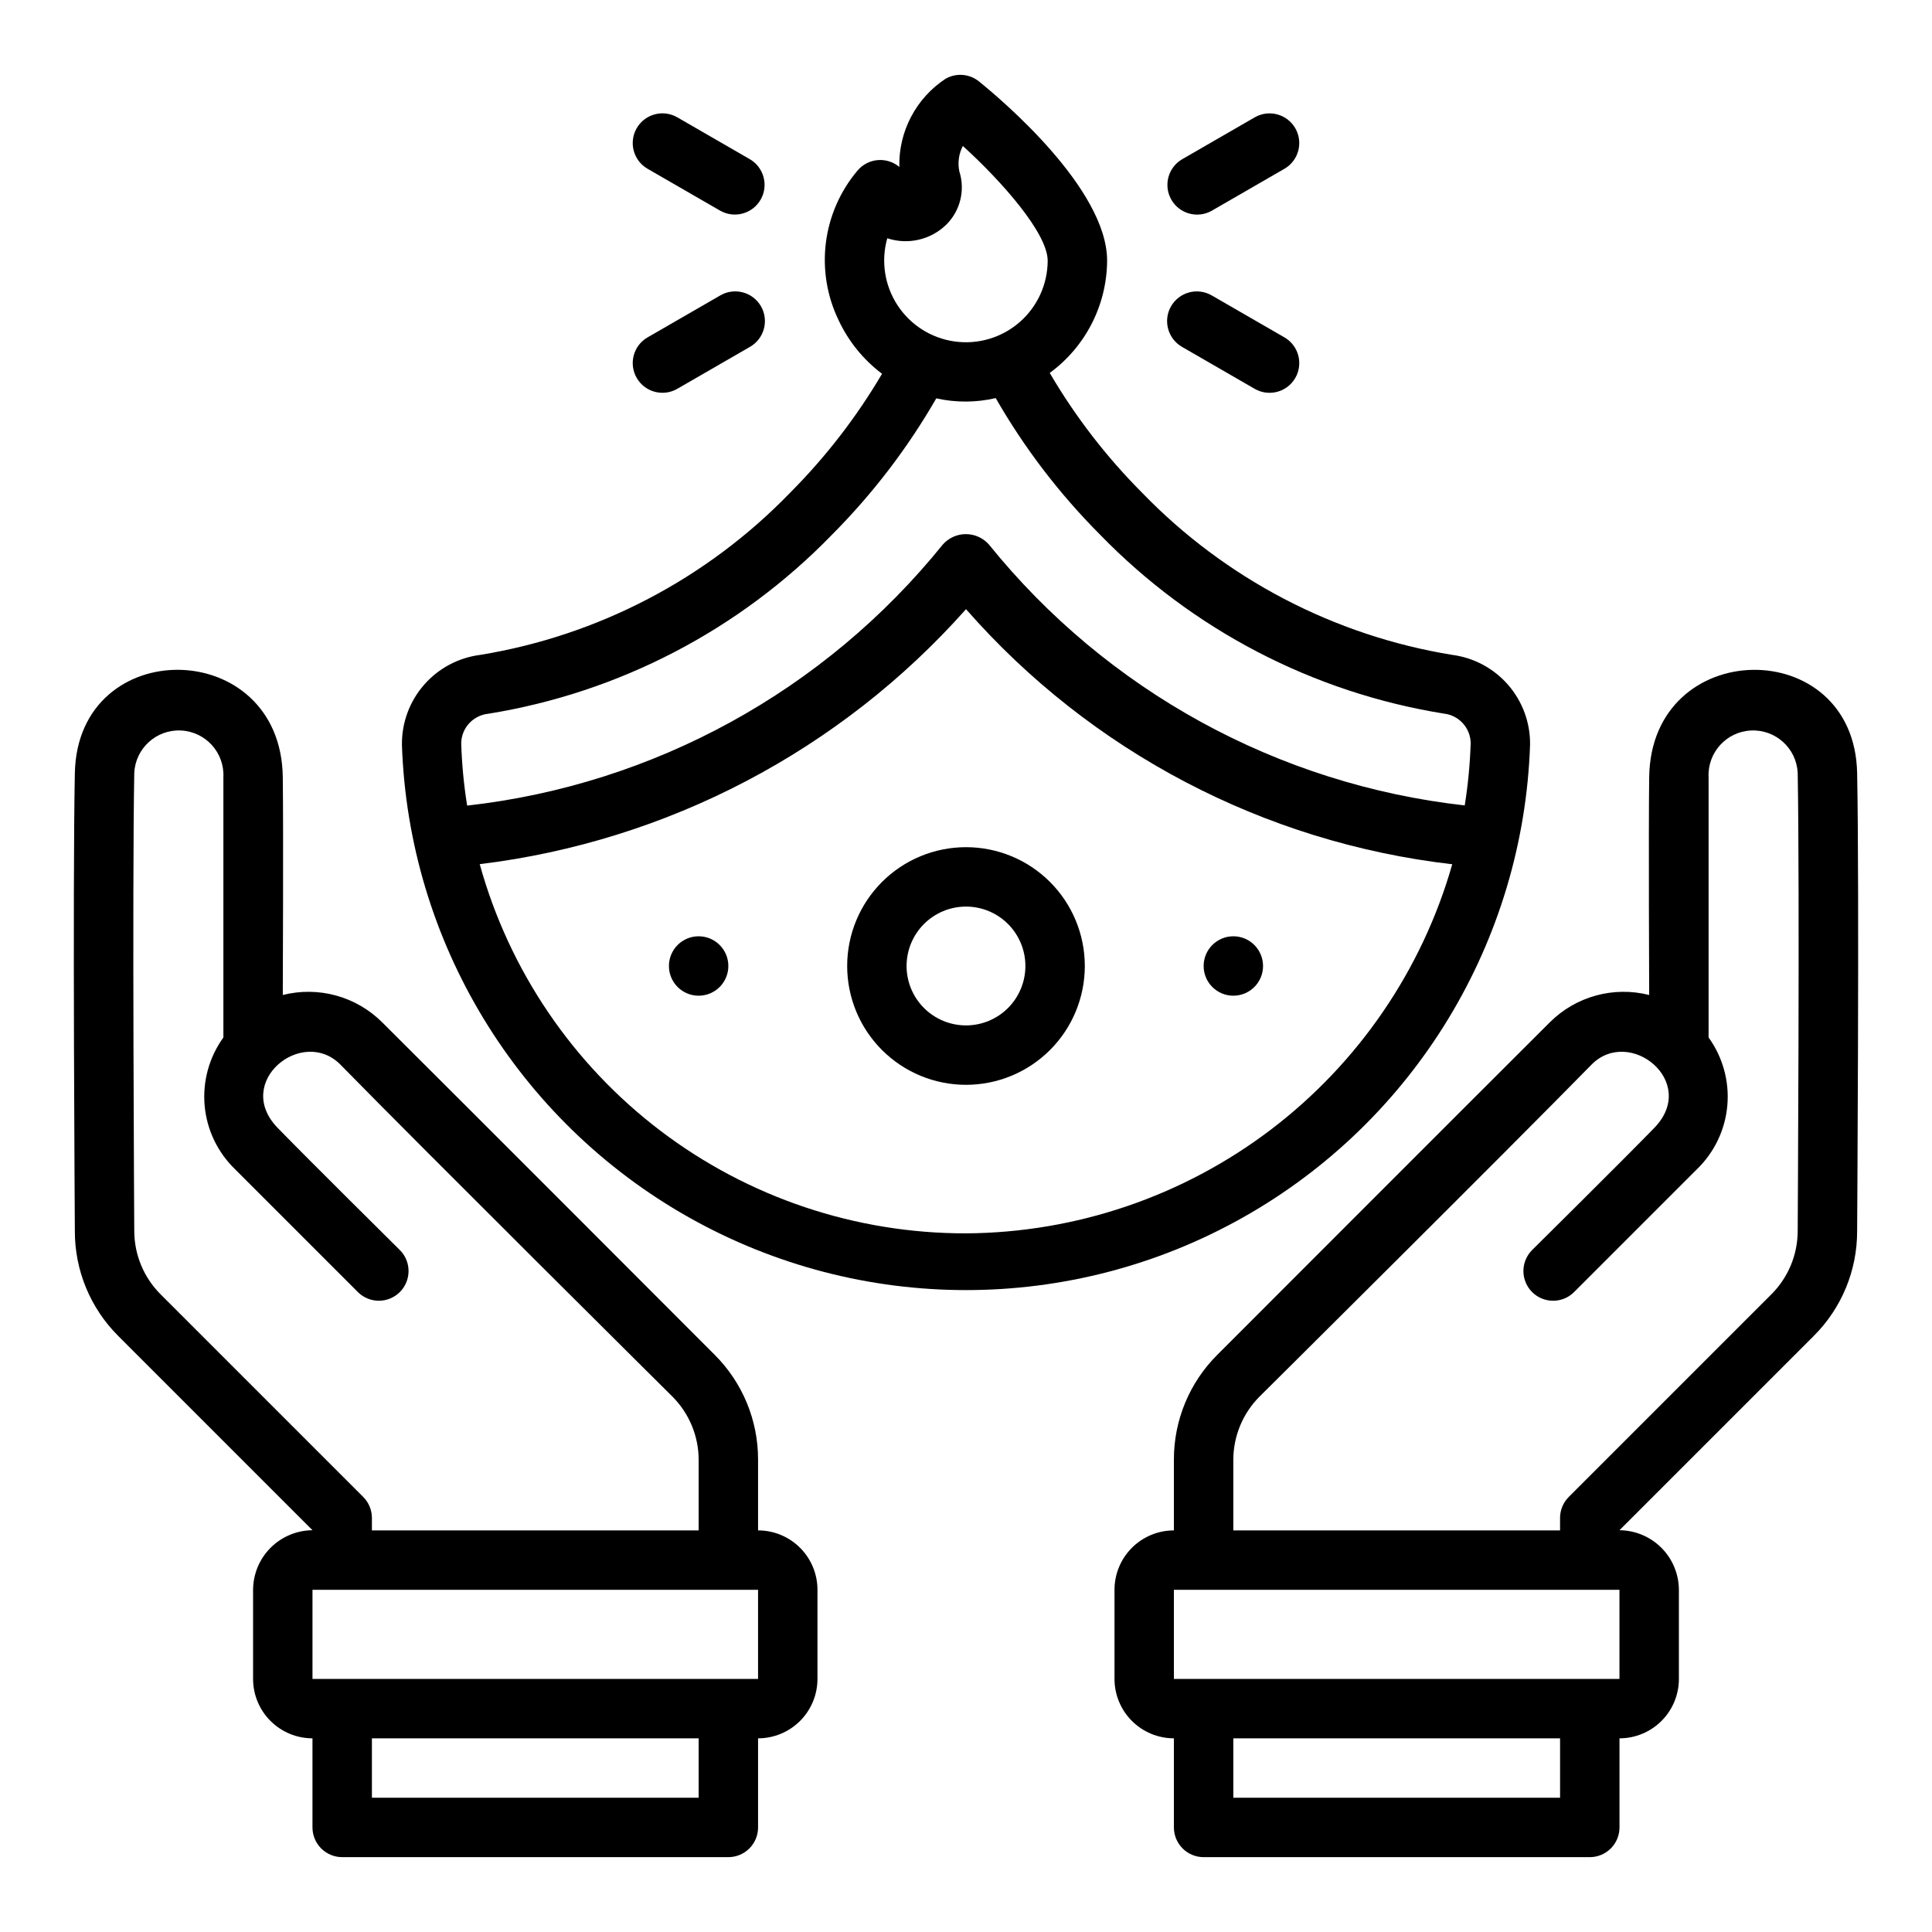
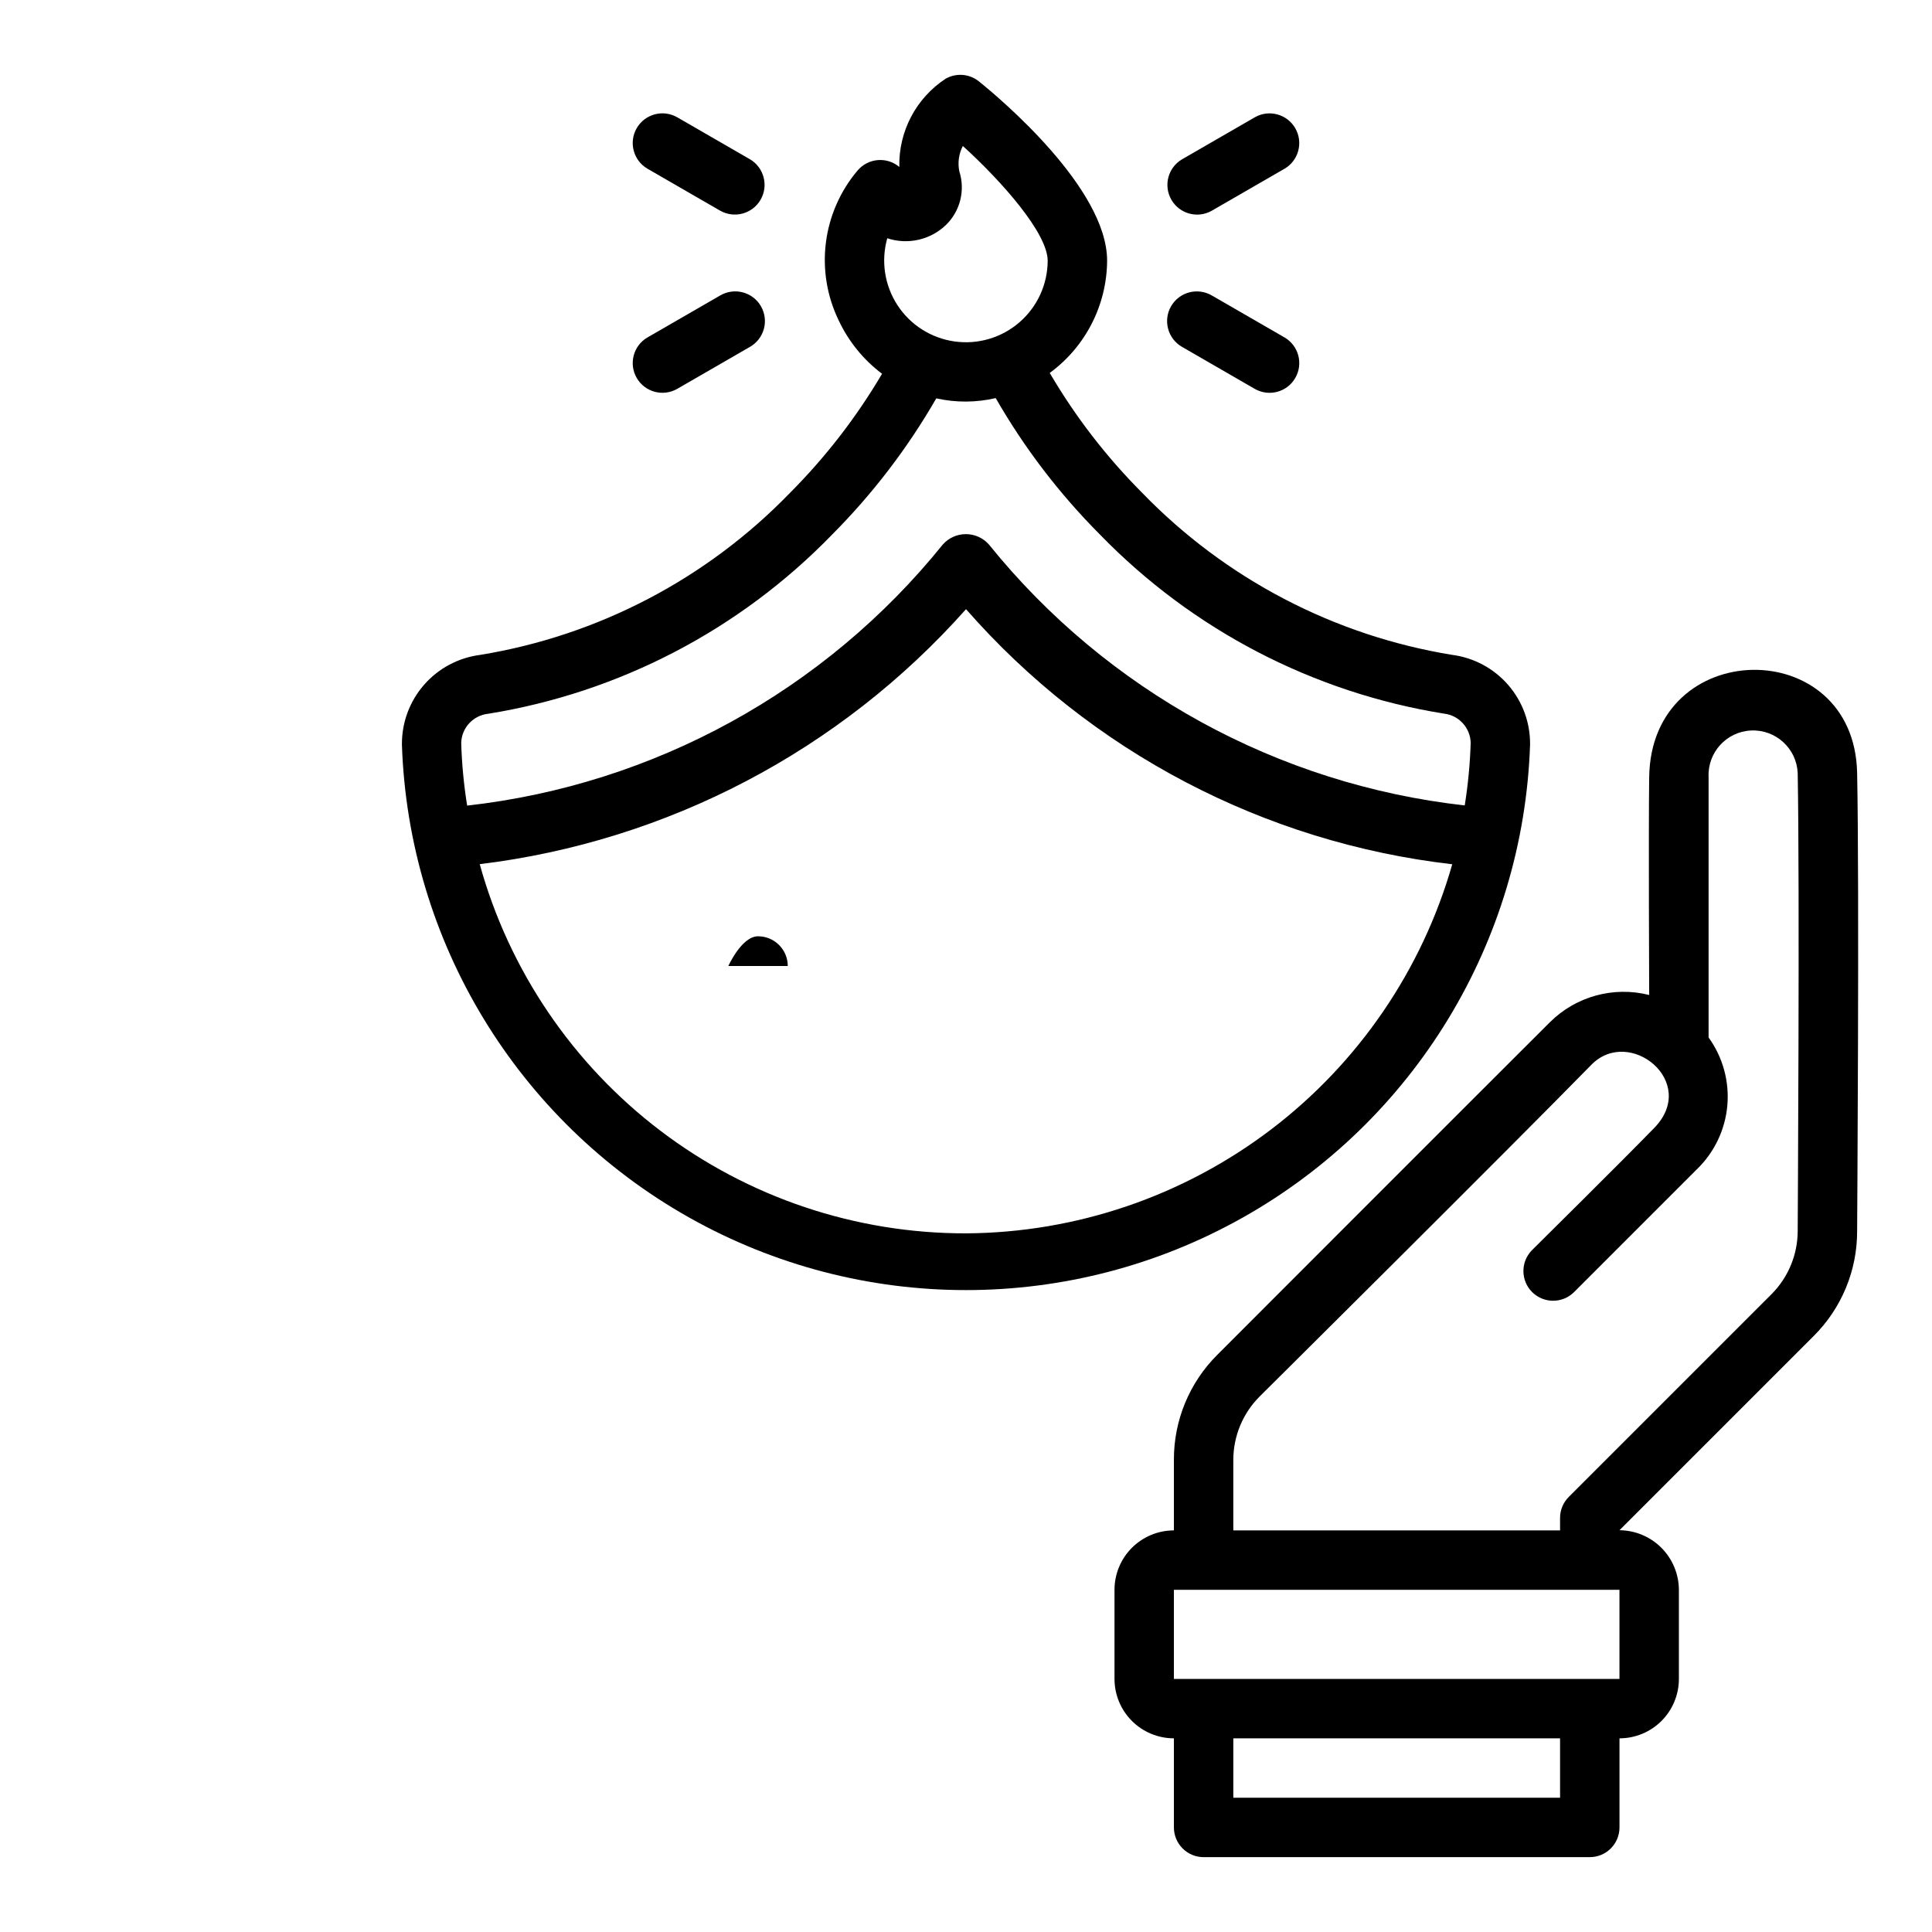
<svg xmlns="http://www.w3.org/2000/svg" fill="#000000" width="800px" height="800px" version="1.1" viewBox="144 144 512 512">
  <g>
    <path d="m342.73 186.2-19.285-11.133h-0.004c-3.762-2.137-8.543-0.84-10.707 2.906-2.164 3.75-0.895 8.539 2.836 10.73l19.285 11.133 0.004-0.004c3.762 2.141 8.543 0.84 10.707-2.906 2.164-3.746 0.895-8.539-2.836-10.727z" />
    <path d="m465.14 199.84 19.285-11.133v0.004c3.734-2.191 5-6.981 2.836-10.73-2.164-3.746-6.945-5.043-10.707-2.906l-19.285 11.133h-0.004c-3.731 2.188-4.996 6.981-2.836 10.727 2.164 3.746 6.949 5.047 10.711 2.906z" />
    <path d="m334.86 222.3-19.285 11.133-0.004-0.004c-3.731 2.188-5 6.981-2.836 10.727 2.164 3.75 6.945 5.047 10.707 2.91l19.285-11.133h0.004c1.82-1.035 3.156-2.758 3.707-4.781 0.547-2.023 0.266-4.184-0.781-5.996-1.047-1.816-2.777-3.141-4.805-3.676-2.027-0.535-4.184-0.242-5.992 0.82z" />
    <path d="m457.27 235.94 19.285 11.133h0.004c3.762 2.137 8.543 0.84 10.707-2.91 2.164-3.746 0.898-8.539-2.836-10.727l-19.285-11.133v0.004c-1.809-1.062-3.969-1.355-5.996-0.82-2.027 0.535-3.754 1.859-4.805 3.676-1.047 1.812-1.328 3.973-0.777 5.996 0.547 2.023 1.883 3.746 3.703 4.781z" />
-     <path d="m368.51 400c0 8.352 3.316 16.359 9.223 22.266 5.902 5.902 13.914 9.223 22.266 9.223s16.359-3.32 22.266-9.223c5.902-5.906 9.223-13.914 9.223-22.266s-3.32-16.363-9.223-22.266c-5.906-5.906-13.914-9.223-22.266-9.223s-16.363 3.316-22.266 9.223c-5.906 5.902-9.223 13.914-9.223 22.266zm47.23 0c0 4.176-1.66 8.18-4.609 11.133-2.953 2.949-6.957 4.609-11.133 4.609s-8.18-1.66-11.133-4.609c-2.953-2.953-4.613-6.957-4.613-11.133s1.66-8.18 4.613-11.133c2.953-2.953 6.957-4.613 11.133-4.613s8.18 1.66 11.133 4.613c2.949 2.953 4.609 6.957 4.609 11.133z" />
    <path d="m250.51 341.29c1.738 52.223 30.602 99.754 76.145 125.38 45.539 25.625 101.15 25.625 146.69 0 45.539-25.625 74.402-73.156 76.141-125.38 0.055-5.805-2.019-11.426-5.832-15.805s-9.098-7.203-14.855-7.945c-31.277-5.109-60.074-20.168-82.113-42.941-9.48-9.508-17.711-20.18-24.496-31.766 9.492-6.945 15.133-17.977 15.207-29.738 0-19.168-28.293-42.941-33.961-47.516-2.516-2.031-6.019-2.316-8.832-0.719-7.852 5.156-12.492 13.992-12.273 23.383-3.32-2.789-8.277-2.363-11.074 0.953-4.586 5.422-7.496 12.059-8.387 19.102-0.887 7.043 0.285 14.195 3.379 20.586 2.621 5.594 6.566 10.457 11.504 14.172-6.777 11.504-14.977 22.109-24.406 31.566-22.039 22.77-50.836 37.828-82.113 42.934-5.758 0.738-11.047 3.559-14.863 7.934-3.82 4.375-5.902 9.996-5.856 15.801zm149.49 129.56c-29.23 0.051-57.668-9.492-80.949-27.164-23.277-17.676-40.113-42.504-47.918-70.672 49.758-6.062 95.586-30.098 128.87-67.578 33.066 37.754 79.004 61.855 128.86 67.602-8.012 28.047-24.902 52.738-48.137 70.375-23.234 17.633-51.559 27.262-80.727 27.438zm-20.871-263.71c2.684 0.887 5.559 1.023 8.312 0.391 2.758-0.629 5.285-2.004 7.312-3.973 3.738-3.688 5.082-9.168 3.473-14.168-0.465-2.277-0.133-4.644 0.938-6.707 10.531 9.574 22.484 23.191 22.484 30.426-0.023 6.258-2.746 12.203-7.477 16.301-4.731 4.102-11.004 5.953-17.199 5.082-6.199-0.867-11.719-4.375-15.137-9.621-3.418-5.242-4.402-11.707-2.699-17.73zm-14.68 78.602c10.762-10.797 20.066-22.957 27.676-36.172 5.188 1.16 10.57 1.137 15.746-0.07 7.594 13.234 16.902 25.41 27.676 36.211 24.465 25.184 56.398 41.809 91.059 47.398 4.012 0.426 7.074 3.777 7.141 7.809-0.18 5.539-0.703 11.059-1.578 16.531-49.496-5.539-94.809-30.387-126.09-69.141-1.547-1.754-3.773-2.758-6.113-2.758-2.344 0-4.57 1.004-6.117 2.758-31.27 38.766-76.566 63.625-126.05 69.188-0.879-5.469-1.402-10.992-1.574-16.531 0.066-4.035 3.137-7.387 7.152-7.809 34.676-5.594 66.617-22.223 91.082-47.422z" />
-     <path d="m337.02 400c0 4.348-3.527 7.871-7.875 7.871-4.348 0-7.871-3.523-7.871-7.871s3.523-7.875 7.871-7.875c4.348 0 7.875 3.527 7.875 7.875" />
-     <path d="m478.72 400c0 4.348-3.523 7.871-7.871 7.871s-7.871-3.523-7.871-7.871 3.523-7.875 7.871-7.875 7.871 3.527 7.871 7.875" />
-     <path d="m175.36 498.07 51.449 51.453c-4.172 0.035-8.164 1.711-11.113 4.664-2.945 2.957-4.609 6.953-4.629 11.129v23.617-0.004c0 4.176 1.66 8.18 4.609 11.133 2.953 2.953 6.957 4.613 11.133 4.613v23.617c0 2.086 0.832 4.09 2.309 5.566 1.477 1.473 3.477 2.305 5.566 2.305h102.34c2.086 0 4.09-0.832 5.566-2.305 1.477-1.477 2.305-3.481 2.305-5.566v-23.617c4.176 0 8.18-1.66 11.133-4.613s4.609-6.957 4.609-11.133v-23.613c0-4.176-1.656-8.18-4.609-11.133-2.953-2.953-6.957-4.613-11.133-4.613v-18.727c0.027-10.441-4.121-20.465-11.523-27.828 0 0-66.008-66.125-88.078-88.078h-0.004c-6.894-6.887-16.902-9.641-26.348-7.254 0 0 0.188-43.297 0-57.727-0.48-37.43-54.316-38.047-55.105-1.125-0.613 30.348 0 121.41 0 121.41v0.004c-0.027 10.441 4.121 20.461 11.527 27.824zm153.79 122.35h-86.59v-15.742h86.59zm15.742-55.105v23.617h-118.08v-23.613zm-165.31-216.48c0.312-6.523 5.848-11.559 12.371-11.246 6.519 0.309 11.555 5.848 11.246 12.371v68.984-0.004c-3.773 5.223-5.535 11.629-4.969 18.043 0.57 6.418 3.438 12.41 8.07 16.887l32.629 32.629c3.09 2.984 7.996 2.941 11.035-0.094 3.035-3.039 3.078-7.949 0.094-11.035 0 0-24.496-24.246-32.496-32.488-11.809-12.188 6.629-27 16.703-16.695 21.754 22.227 87.973 87.961 87.973 87.961 4.41 4.438 6.894 10.438 6.91 16.695v18.727h-86.59v-3.305c0-2.09-0.832-4.09-2.309-5.566l-53.758-53.758c-4.41-4.438-6.894-10.438-6.91-16.695 0 0-0.559-91.066 0-121.41z" />
+     <path d="m337.02 400s3.523-7.875 7.871-7.875c4.348 0 7.875 3.527 7.875 7.875" />
    <path d="m581.05 349.96c-0.188 14.43 0 57.727 0 57.727v-0.004c-9.445-2.387-19.453 0.367-26.348 7.254-22.043 21.973-88.078 88.078-88.078 88.078-7.406 7.363-11.555 17.387-11.527 27.828v18.727c-4.176 0-8.18 1.66-11.133 4.613-2.953 2.953-4.609 6.957-4.609 11.133v23.617-0.004c0 4.176 1.656 8.18 4.609 11.133s6.957 4.613 11.133 4.613v23.617c0 2.086 0.832 4.09 2.309 5.566 1.473 1.473 3.477 2.305 5.566 2.305h102.34c2.086 0 4.09-0.832 5.566-2.305 1.477-1.477 2.305-3.481 2.305-5.566v-23.617c4.176 0 8.18-1.66 11.133-4.613s4.609-6.957 4.609-11.133v-23.613c-0.02-4.176-1.684-8.172-4.629-11.129-2.949-2.953-6.941-4.629-11.113-4.664l51.453-51.453h-0.004c7.406-7.363 11.555-17.383 11.527-27.824 0 0 0.613-91.062 0-121.41-0.75-36.922-54.625-36.309-55.105 1.125zm-23.617 270.46h-86.59v-15.742h86.59zm15.742-31.488h-118.08v-23.613h118.08zm47.23-118.69 0.004 0.004c-0.016 6.258-2.5 12.258-6.91 16.695l-53.758 53.758c-1.477 1.477-2.309 3.477-2.309 5.566v3.305h-86.59v-18.727c0.02-6.258 2.5-12.258 6.91-16.695 0 0 66.219-65.73 87.969-87.961 10.078-10.305 28.527 4.512 16.703 16.695-7.996 8.242-32.496 32.488-32.496 32.488h0.004c-2.984 3.086-2.941 7.996 0.094 11.035 3.039 3.035 7.949 3.078 11.035 0.094l32.629-32.629h0.004c4.633-4.477 7.496-10.469 8.066-16.887 0.57-6.414-1.195-12.82-4.965-18.043v-68.984 0.004c-0.312-6.523 4.723-12.062 11.242-12.371 6.523-0.312 12.062 4.723 12.371 11.246 0.559 30.344 0 121.41 0 121.41z" />
  </g>
</svg>